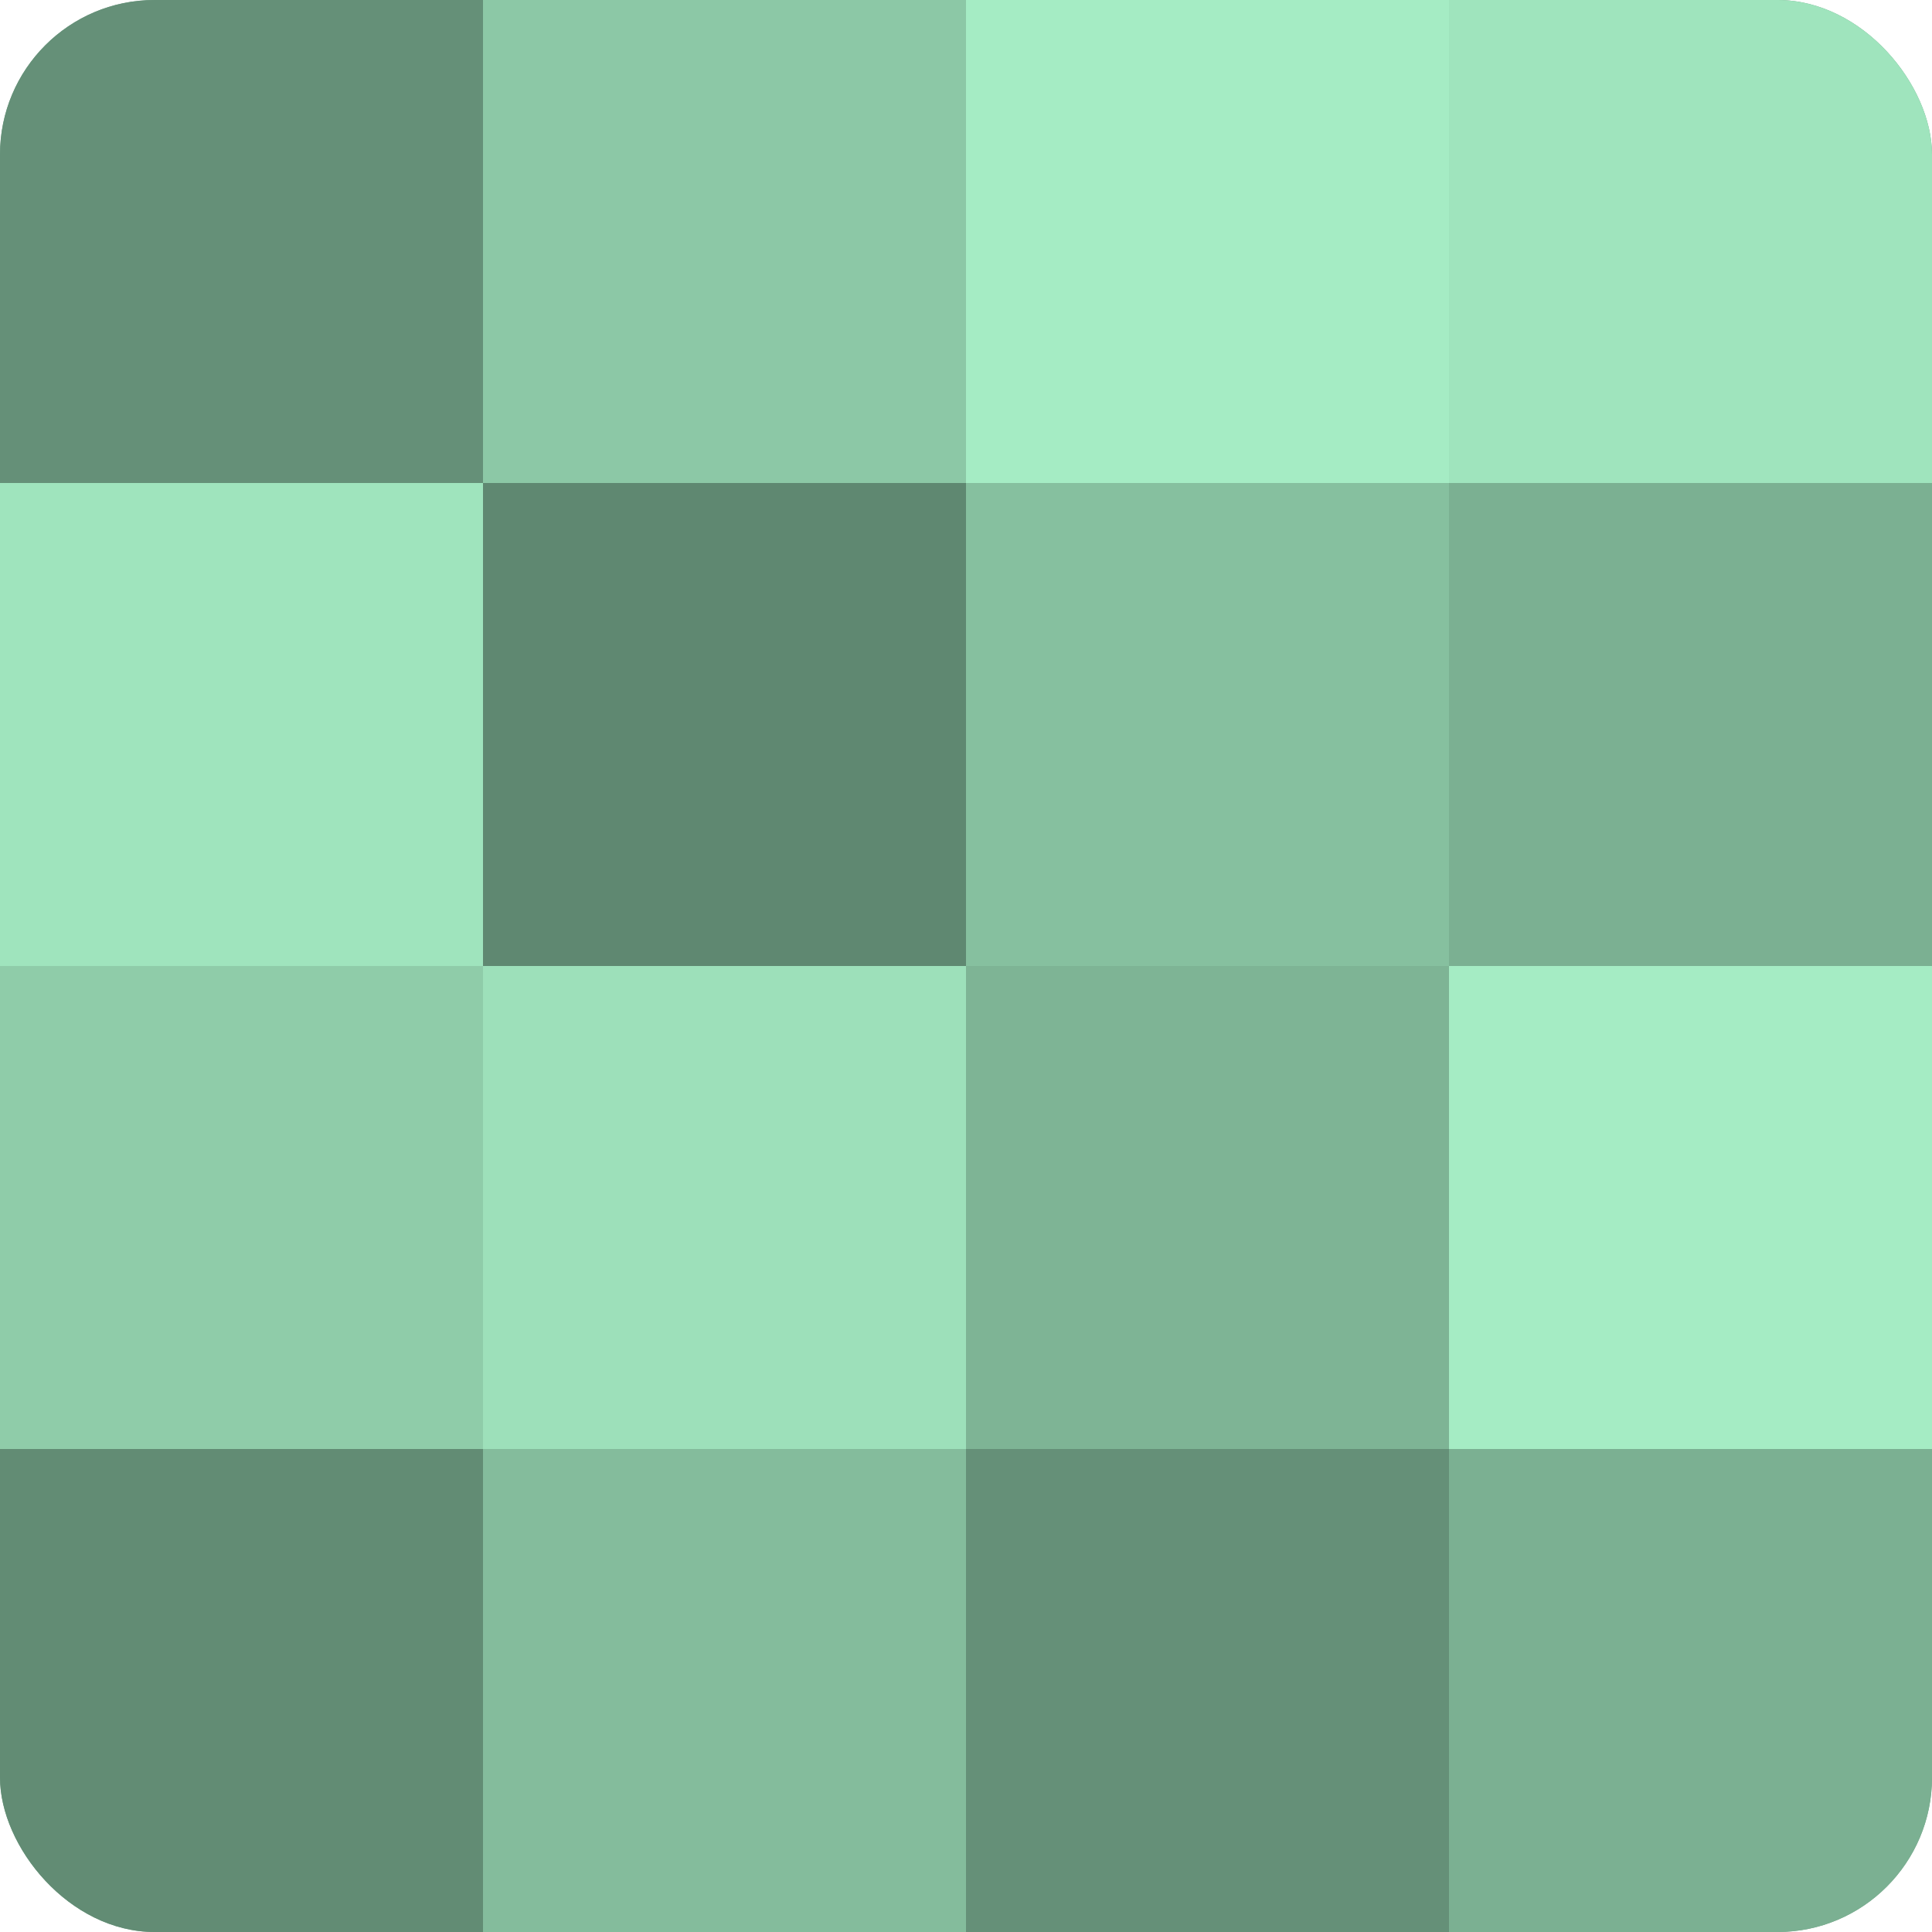
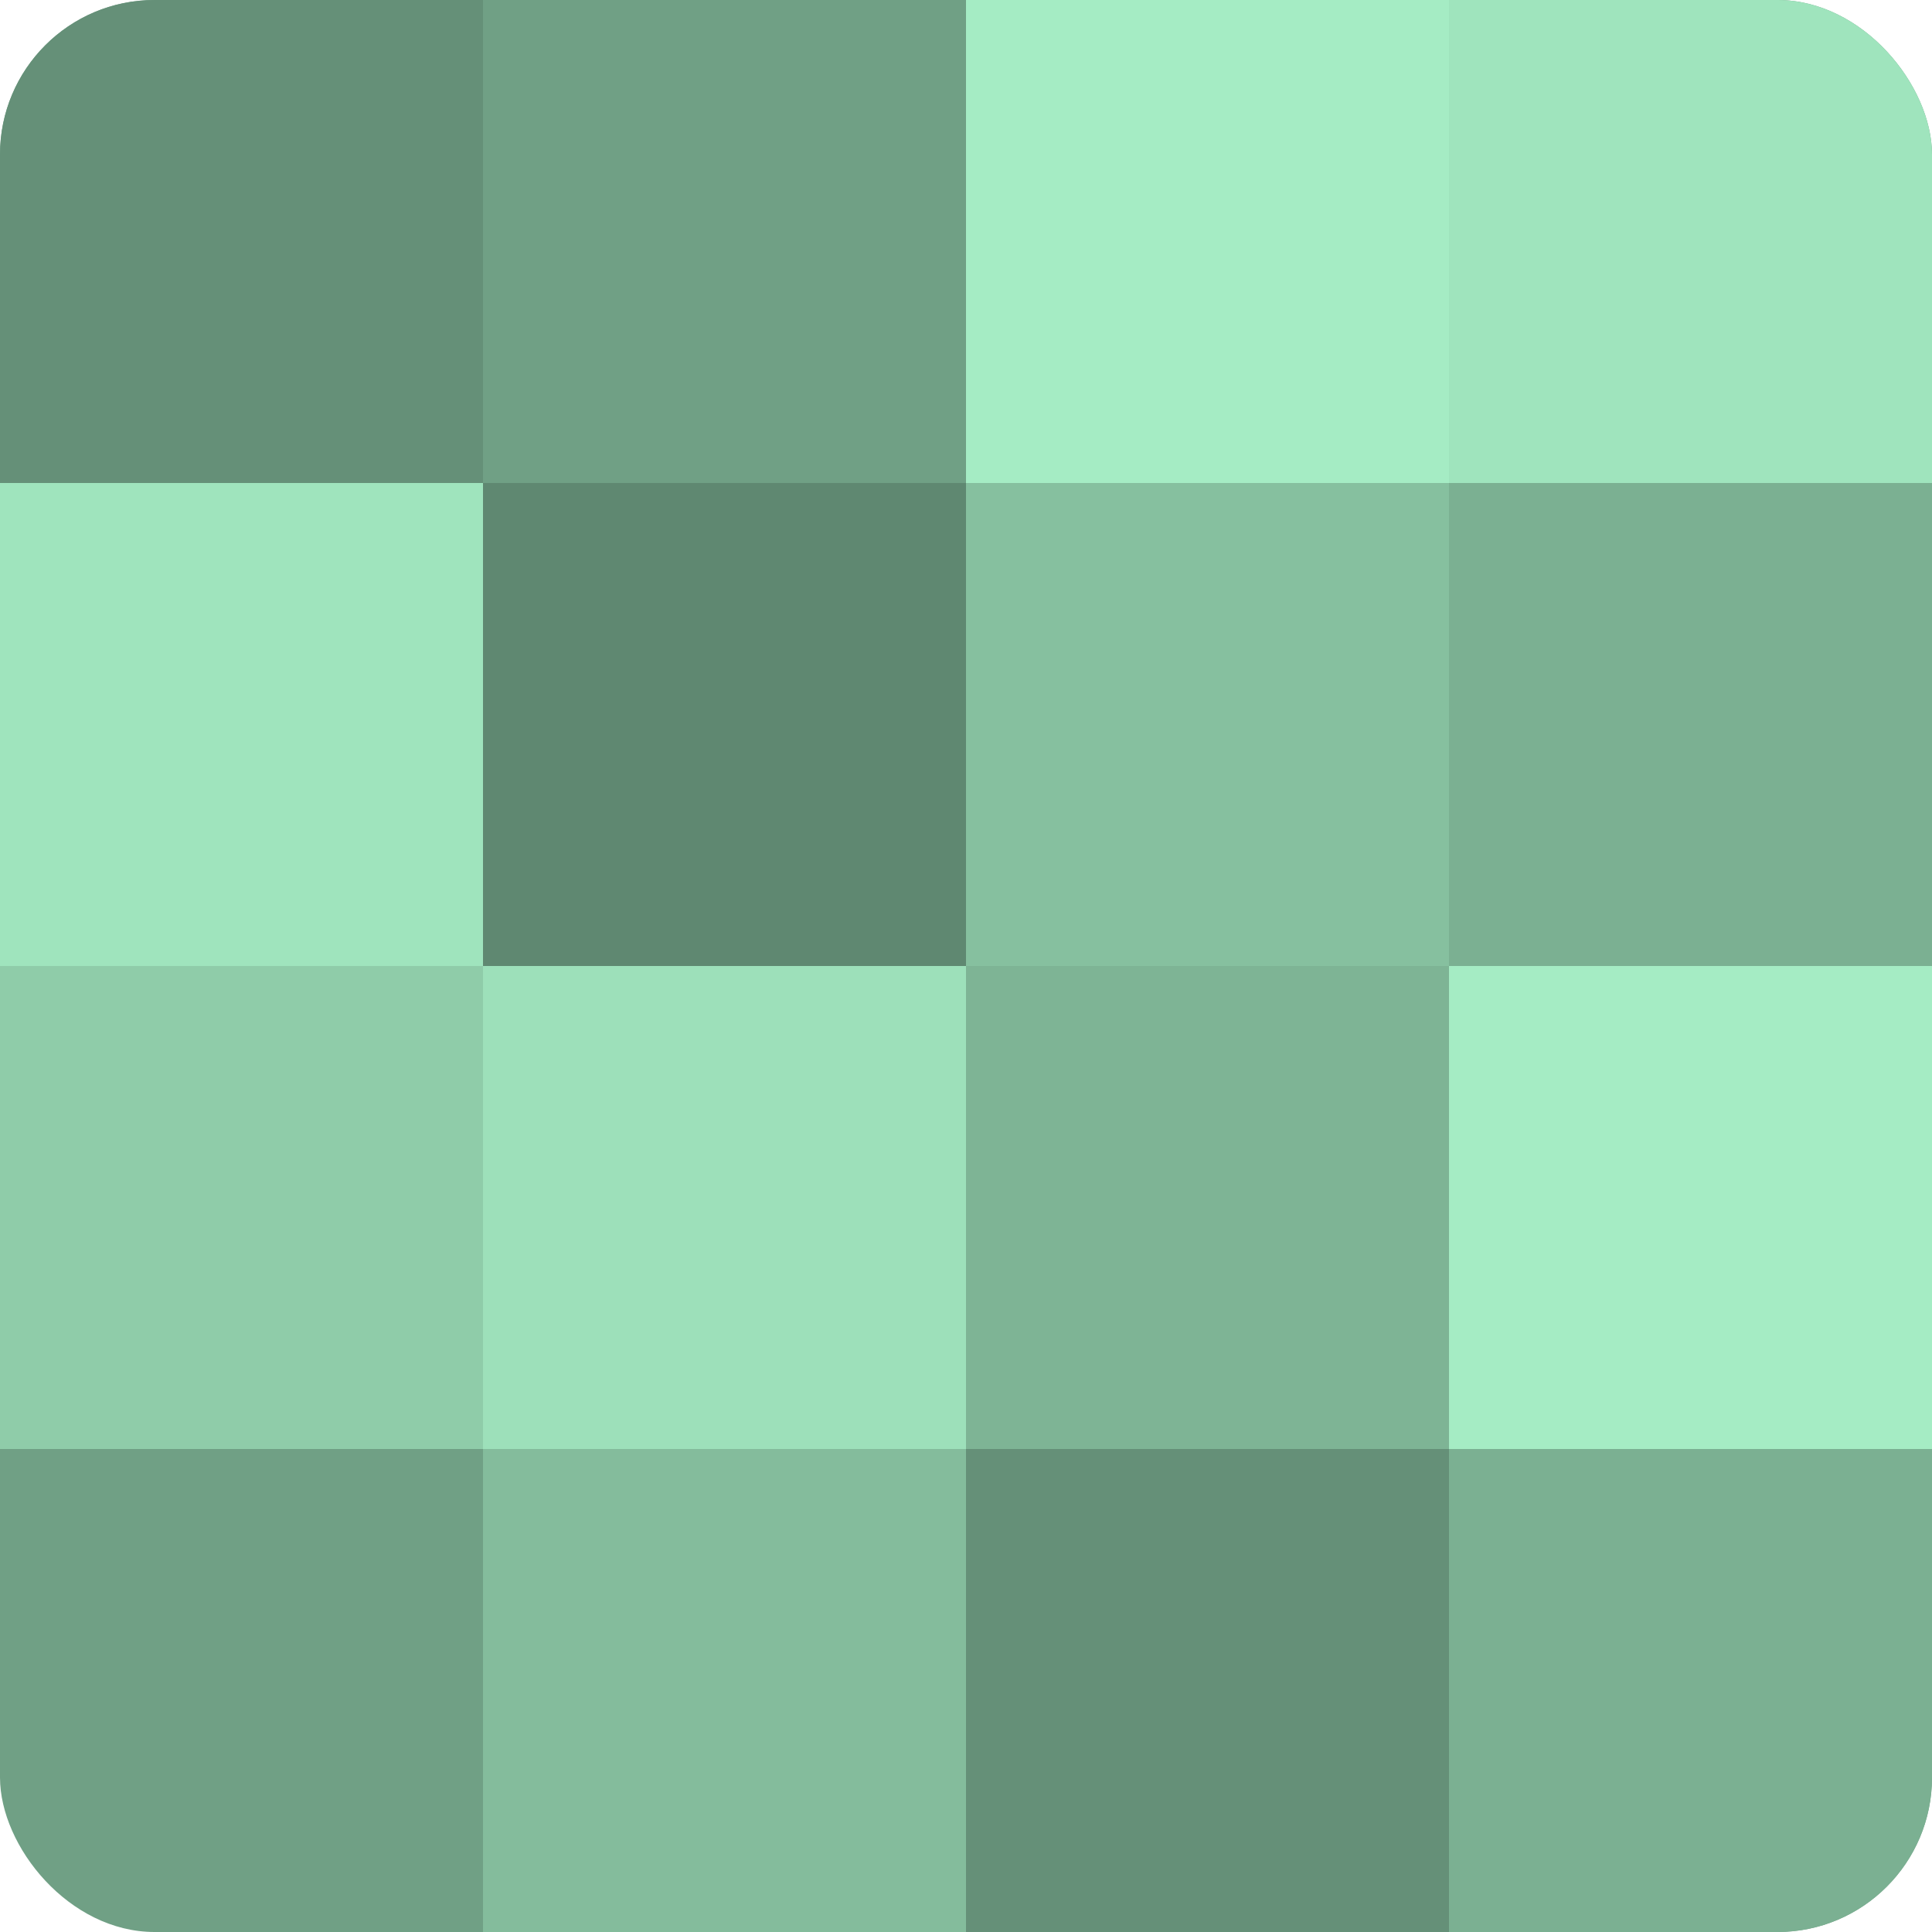
<svg xmlns="http://www.w3.org/2000/svg" width="60" height="60" viewBox="0 0 100 100" preserveAspectRatio="xMidYMid meet">
  <defs>
    <clipPath id="c" width="100" height="100">
      <rect width="100" height="100" rx="8" ry="8" />
    </clipPath>
  </defs>
  <g clip-path="url(#c)">
    <rect width="100" height="100" fill="#70a085" />
    <rect width="25" height="25" fill="#659078" />
    <rect y="25" width="25" height="25" fill="#9fe4bd" />
    <rect y="50" width="25" height="25" fill="#8fcca9" />
-     <rect y="75" width="25" height="25" fill="#628c74" />
-     <rect x="25" width="25" height="25" fill="#8cc8a6" />
    <rect x="25" y="25" width="25" height="25" fill="#5f8871" />
    <rect x="25" y="50" width="25" height="25" fill="#9de0ba" />
    <rect x="25" y="75" width="25" height="25" fill="#84bc9c" />
    <rect x="50" width="25" height="25" fill="#a5ecc4" />
    <rect x="50" y="25" width="25" height="25" fill="#86c09f" />
    <rect x="50" y="50" width="25" height="25" fill="#7eb495" />
    <rect x="50" y="75" width="25" height="25" fill="#659078" />
    <rect x="75" width="25" height="25" fill="#9fe4bd" />
    <rect x="75" y="25" width="25" height="25" fill="#7bb092" />
    <rect x="75" y="50" width="25" height="25" fill="#a5ecc4" />
    <rect x="75" y="75" width="25" height="25" fill="#7bb092" />
  </g>
</svg>